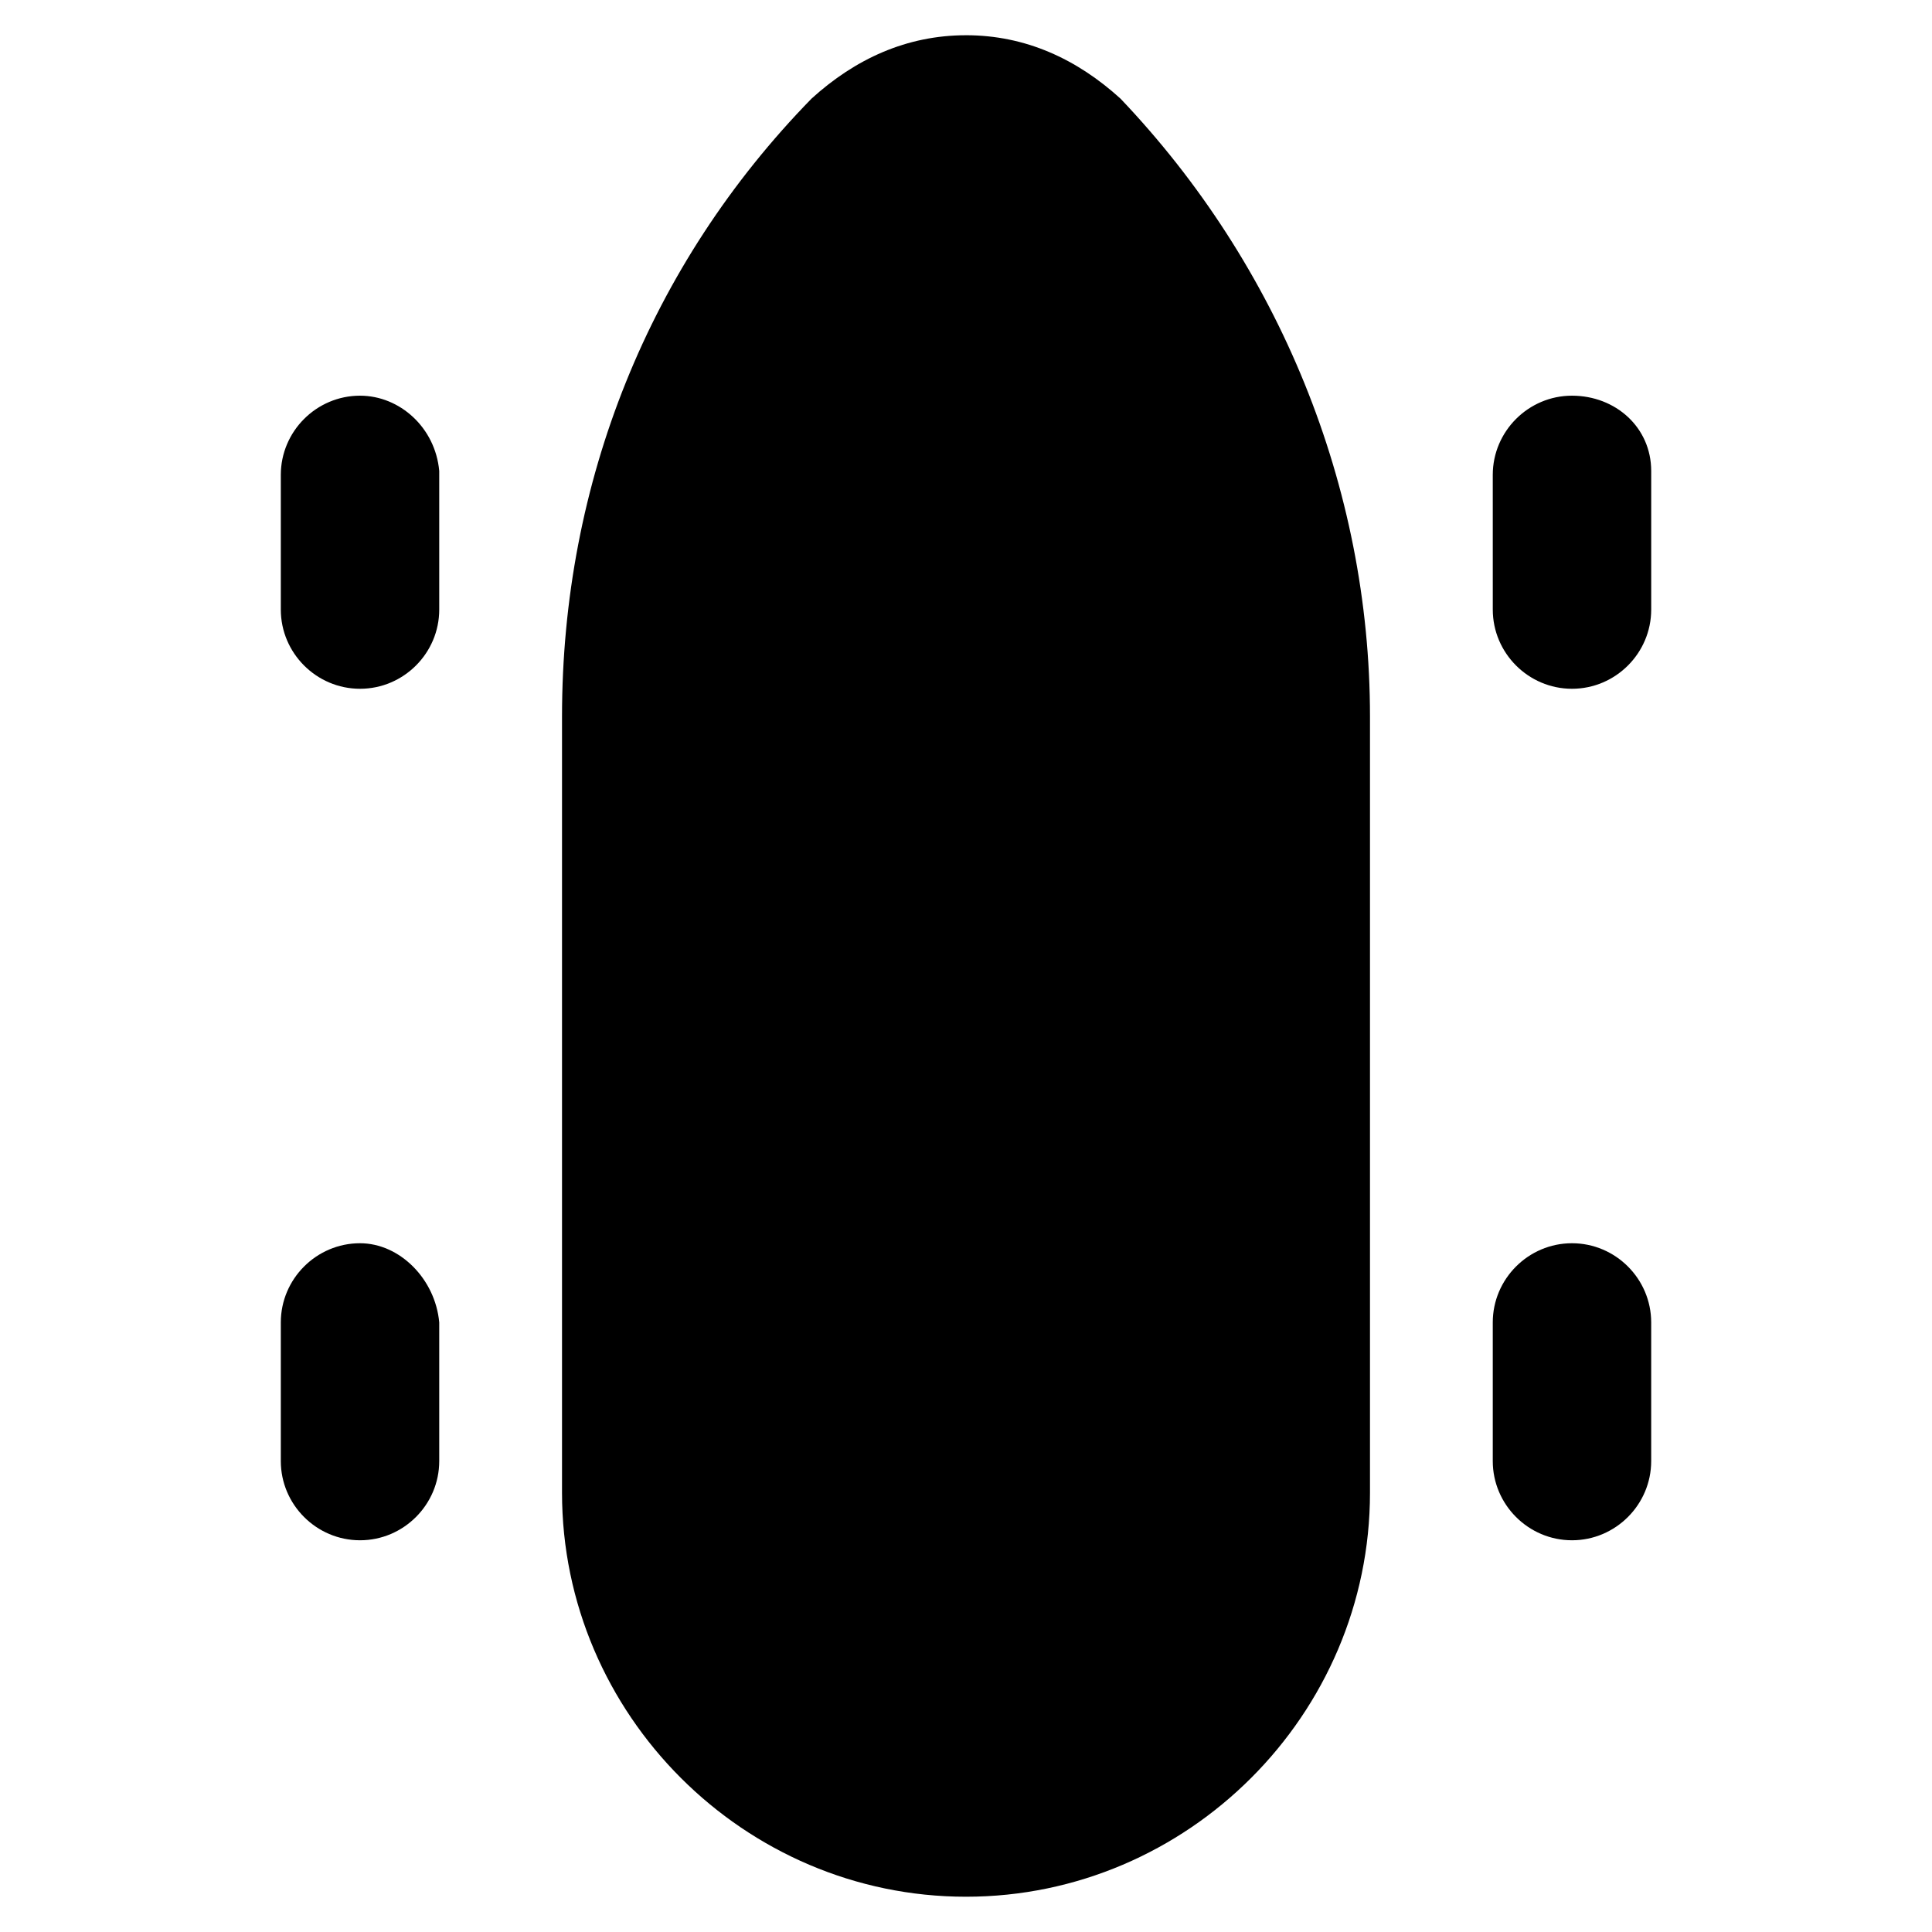
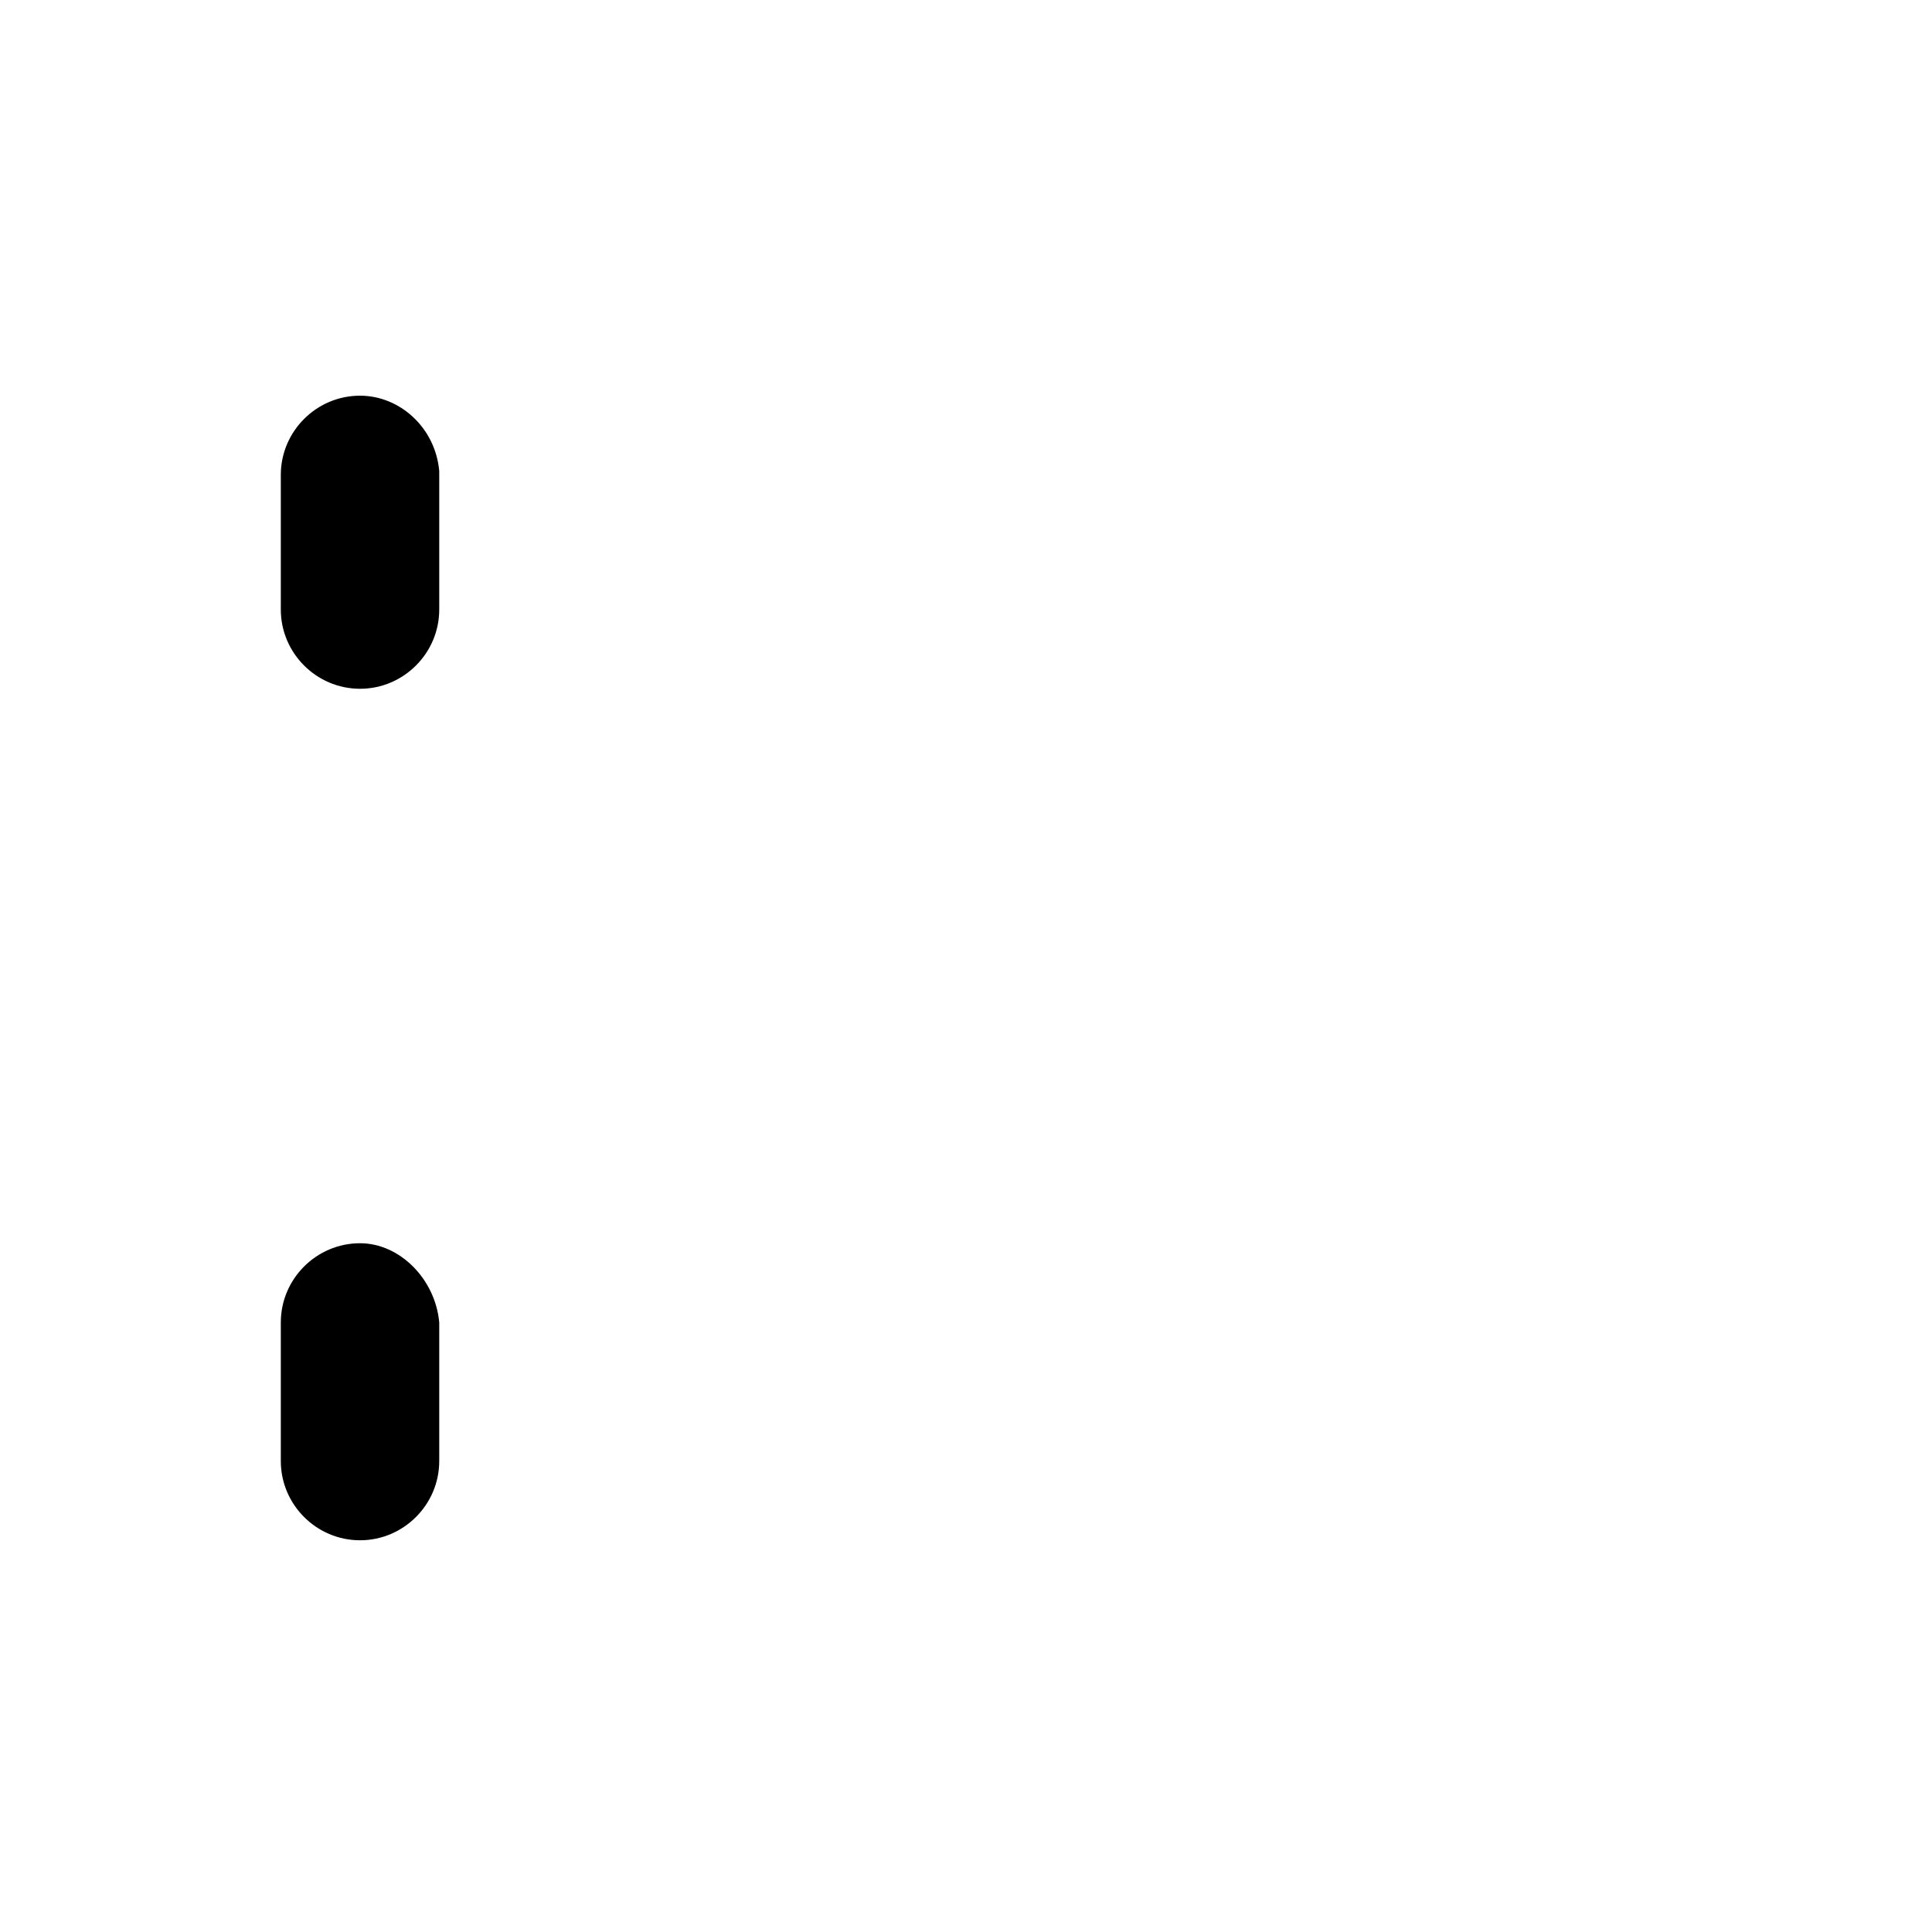
<svg xmlns="http://www.w3.org/2000/svg" fill="#000000" width="800px" height="800px" version="1.1" viewBox="144 144 512 512">
  <g>
-     <path d="m400 153.34c-15.742 0-29.391 6.297-40.934 16.793-43.035 44.082-66.125 101.81-66.125 163.74v205.72c0 58.777 48.281 107.06 107.06 107.06s107.06-48.281 107.06-107.06v-205.72c0-60.879-24.141-119.66-66.125-163.74-11.547-10.496-25.191-16.797-40.934-16.797z" />
-     <path d="m560.59 248.86c-11.547 0-20.992 9.445-20.992 20.992l0.004 35.688c0 11.547 9.445 20.992 20.992 20.992s20.992-9.445 20.992-20.992v-36.734c-0.004-11.547-9.449-19.945-20.996-19.945z" />
    <path d="m239.41 248.86c-11.547 0-20.992 9.445-20.992 20.992v35.688c0 11.547 9.445 20.992 20.992 20.992s20.992-9.445 20.992-20.992v-36.734c-1.051-11.547-10.496-19.945-20.992-19.945z" />
-     <path d="m560.59 473.47c-11.547 0-20.992 9.445-20.992 20.992v36.734c0 11.547 9.445 20.992 20.992 20.992 11.547 0 20.992-9.445 20.992-20.992v-36.738c0-11.543-9.445-20.988-20.992-20.988z" />
    <path d="m239.41 473.47c-11.547 0-20.992 9.445-20.992 20.992v36.734c0 11.547 9.445 20.992 20.992 20.992s20.992-9.445 20.992-20.992v-36.738c-1.051-11.543-10.496-20.988-20.992-20.988z" />
  </g>
</svg>